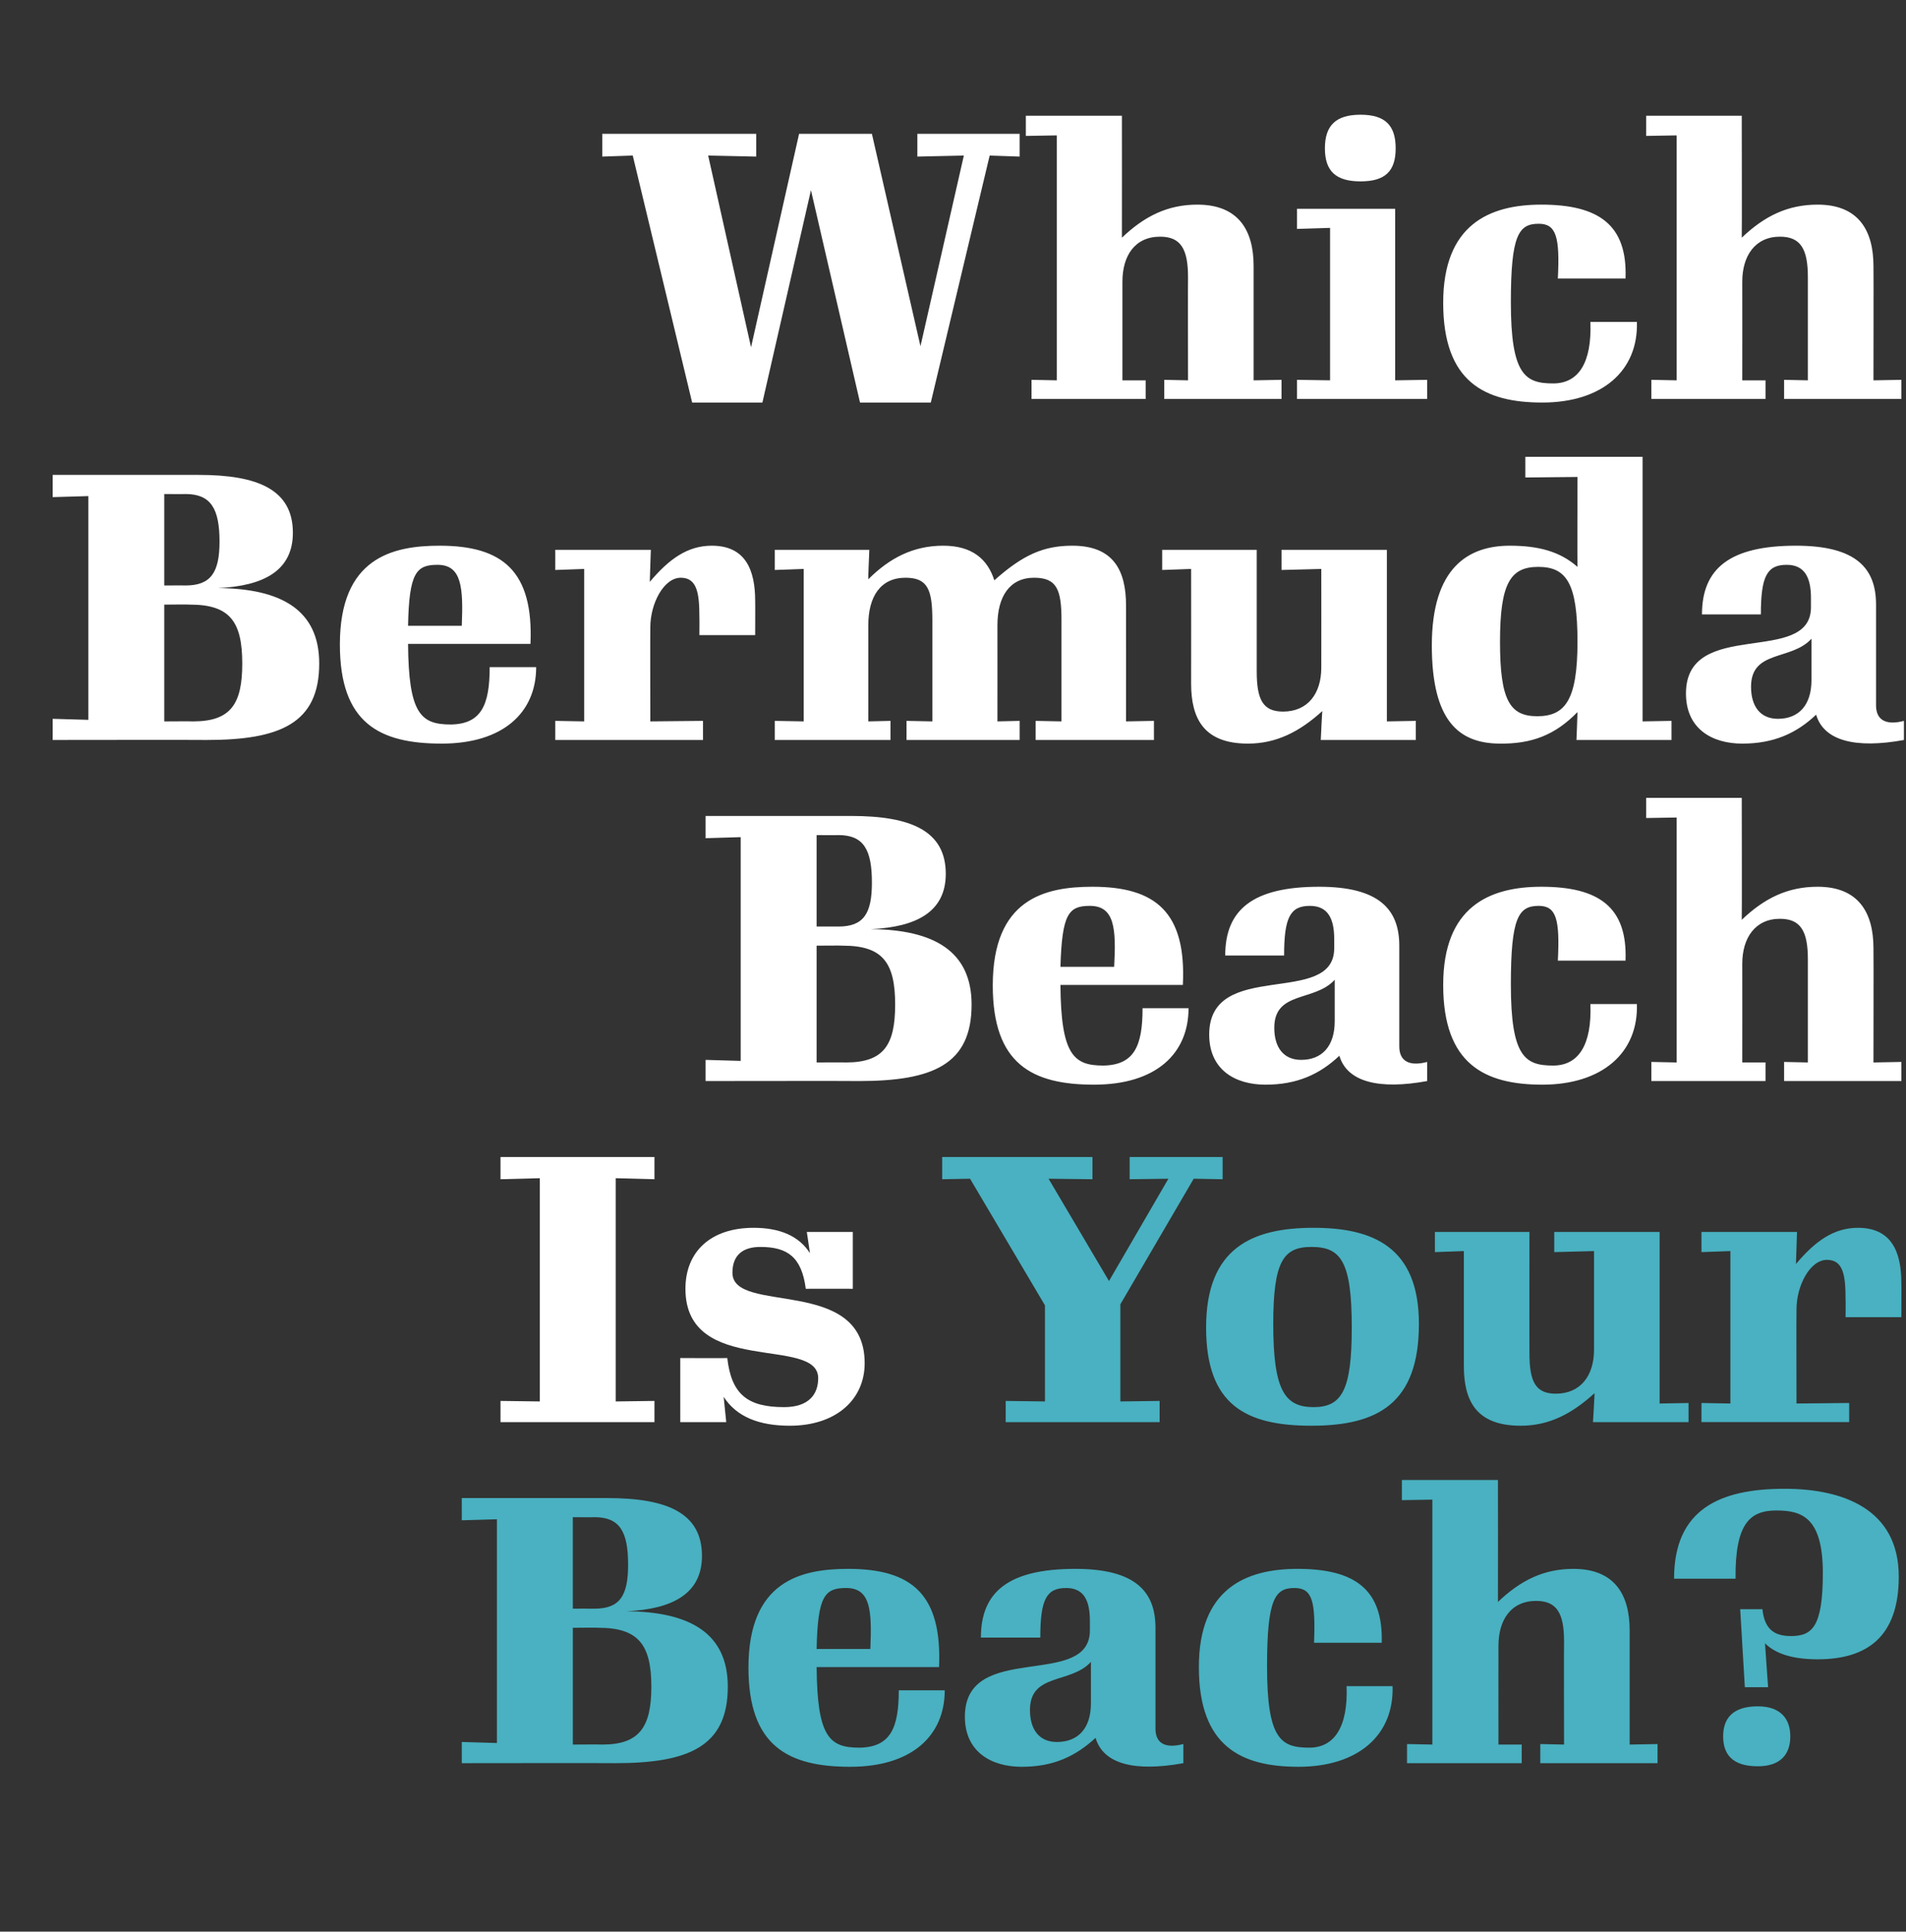
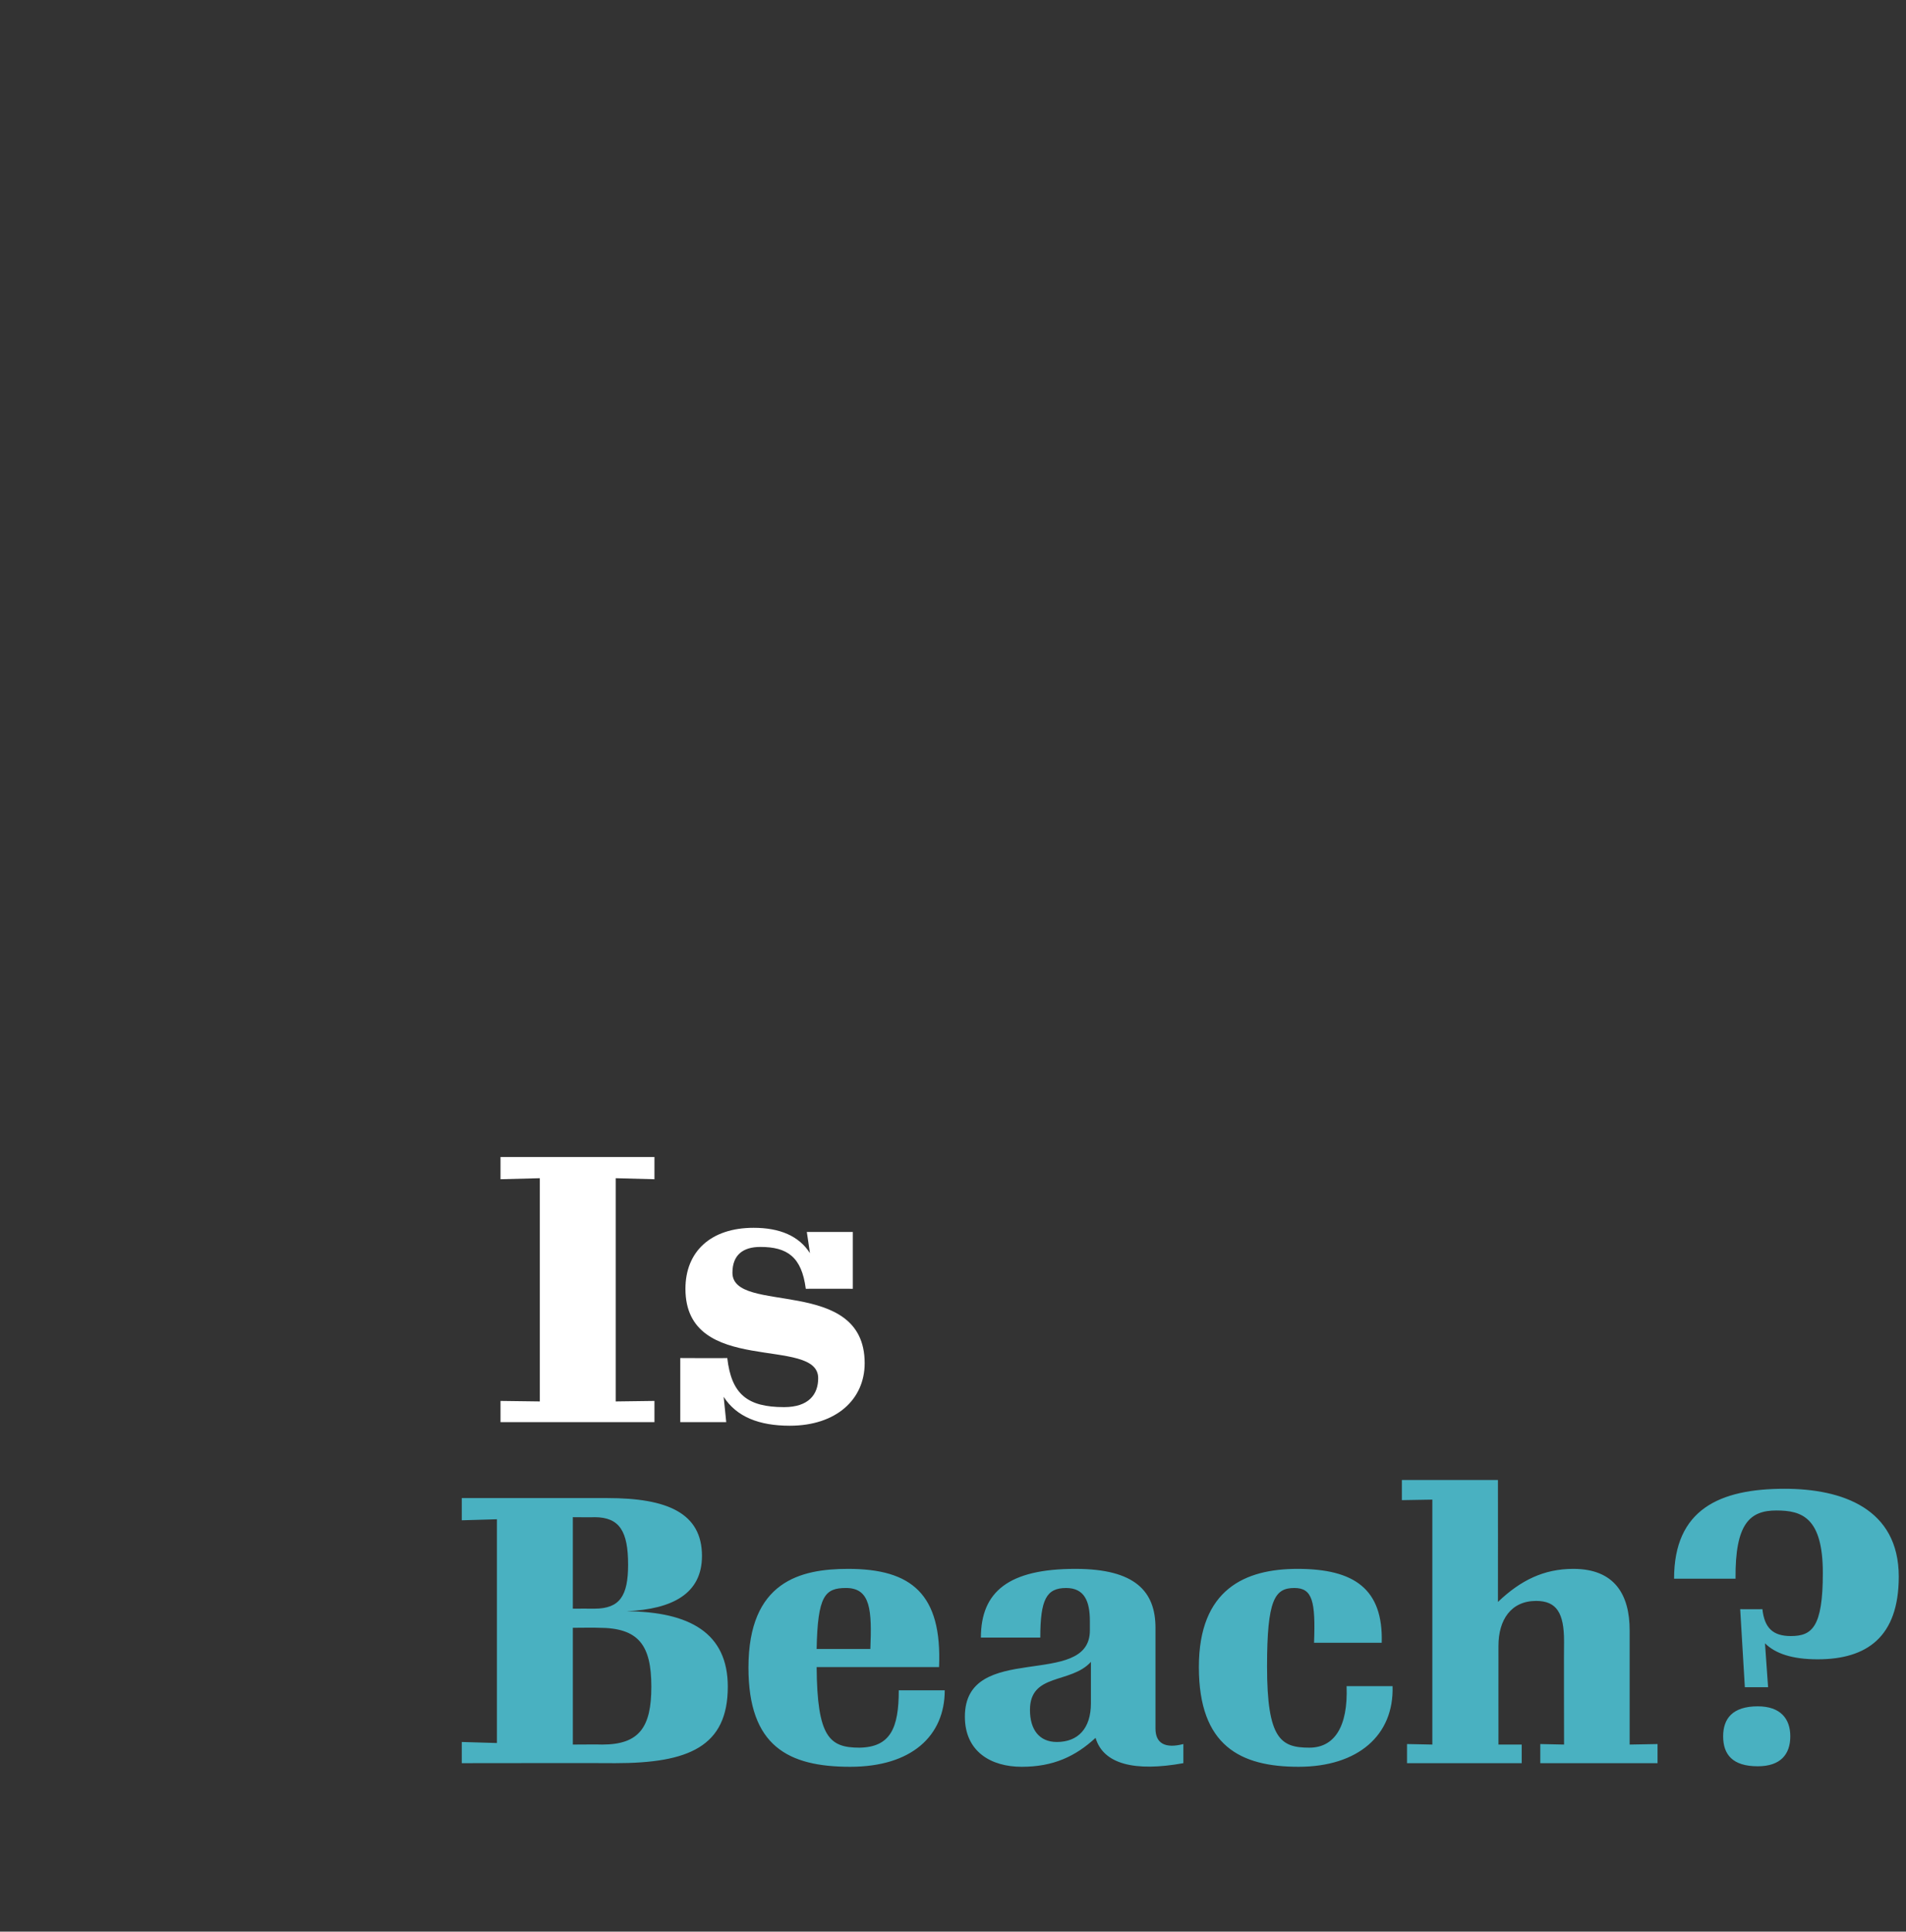
<svg xmlns="http://www.w3.org/2000/svg" version="1.1" width="369px" height="373.8px" viewBox="0 -21 369 373.8" style="top:-21px">
  <rect x="0" y="-21" width="369" height="373.8" fill="#333333" stroke="none" />
  <desc>Hed</desc>
  <defs />
  <g id="Polygon43346">
    <path d="m115.1 290.3c4.9 0 6.5-2.5 6.5-8.5c0-6.4-1.6-9.2-6.5-9.2c-.04.04-4.2 0-4.2 0l0 17.7c0 0 4.16-.02 4.2 0zm1.5 26.3c7.2 0 9.5-3.4 9.5-11.2c0-8.1-2.5-11.4-10.2-11.4c.02-.05-5 0-5 0l0 22.6c0 0 5.67-.04 5.7 0zm-27.2-.5l6.8.2l0-43.3l-6.8.2l0-4.3c0 0 28.18 0 28.2 0c11.6 0 18.3 2.9 18.3 11.2c0 7.3-5.7 10.3-14.6 10.7c12.2.1 19.6 4.2 19.6 14.6c0 11.6-7.6 14.8-21.8 14.8c-.01-.04-29.7 0-29.7 0l0-4.1zm68.7-18c0 0 10.4 0 10.4 0c.3-7.4.1-11.8-4.7-11.8c-4.1 0-5.5 1.5-5.7 11.8zm6.5 22.8c-12 0-19.7-4-19.7-19.2c0-16.7 10.1-19.1 19.3-19.1c12.3 0 18.2 4.9 17.6 19c0 0-23.7 0-23.7 0c.1 13.6 2.5 15.6 8.3 15.6c6-.1 7.6-3.8 7.6-11.1c0 0 8.9 0 8.9 0c0 8.8-6.4 14.8-18.3 14.8zm46.6-12.3c0 0 0-8 0-8c-3.9 4.3-11.8 2.1-11.8 9.3c0 3.8 1.8 6.2 5.2 6.2c4.1 0 6.6-2.6 6.6-7.5zm.9 6.7c-3.9 3.6-8.2 5.6-14.3 5.6c-5.9 0-11-2.9-11-9.7c0-14.8 24.2-5.2 24.2-16.7c0 0 0-1.8 0-1.8c0-3.9-1.1-6.4-4.6-6.4c-3.8 0-5 2.2-5 9.6c0 0-11.5 0-11.5 0c0-8.9 5.4-13.3 18.3-13.3c11.6 0 15.5 4.4 15.5 11.4c0 0 0 19.5 0 19.5c0 2.9 1.9 3.9 5.4 3c0 0 0 3.7 0 3.7c-9.4 1.7-15.5.2-17-4.9zm20-13.7c0-15.1 9-19 19.1-19c11 0 16.6 3.9 16.3 14.3c0 0-13.1 0-13.1 0c.3-8-.3-10.6-3.8-10.6c-3.8 0-5.3 2.2-5.3 15.2c0 14.1 2.7 15.7 8.2 15.7c4.8 0 7.5-4 7.2-11.9c0 0 8.9 0 8.9 0c.3 9.5-6.7 15.6-18.2 15.6c-11.2 0-19.3-4-19.3-19.3zm40.3 14.9l4.9.1l0-47.4l-5.9.1l0-3.9l18.6 0c0 0 .02 23.58 0 23.6c4.4-4.2 8.9-6.4 14.6-6.4c8 0 10.9 5 10.9 11.9c0 .03 0 22.1 0 22.1l5.4-.1l0 3.7l-22.7 0l0-3.7l4.6.1c0 0-.04-19.98 0-20c0-5.4-1.4-7.8-5.4-7.8c-4.9 0-7.3 3.7-7.3 8.7c-.01-.02 0 19.1 0 19.1l4.5 0l0 3.6l-22.2 0l0-3.7zm69.3-19.5c.01.05.6 8.5.6 8.5l-4.5 0l-.9-15.1c0 0 4.31.02 4.3 0c.4 3.6 2 5.2 5.5 5.2c4.1 0 6.2-1.7 6.2-12.2c0-10.8-4.1-12.1-9-12.1c-5.1 0-8 2.5-7.9 13.2c0 0-11.9 0-11.9 0c0-13.4 8.8-17.4 21.4-17.4c11.1 0 22.1 3.8 22.1 17c0 11.7-6.2 16-15.7 16c-4.9 0-8.2-1.1-10.2-3.1zm-8.1 18c0-3.4 1.8-5.8 6.7-5.8c4.4 0 6.3 2.4 6.3 5.8c0 3.5-1.9 5.8-6.3 5.8c-4.9 0-6.7-2.3-6.7-5.8z" stroke="none" fill="#49b1c1" />
  </g>
  <g id="Polygon43345">
-     <path d="m194.7 254.2l0-4.1l7.6.1l0-18.6l-14.5-24.5l-5.4.1l0-4.3l29.1 0l0 4.3l-8.5-.1l11.7 19.8l11.5-19.8l-7.5.1l0-4.3l18 0l0 4.3l-5.6-.1l-14.2 24.3l0 18.8l7.6-.1l0 4.1l-29.8 0zm38.8-18.3c0-15.4 8.9-19.3 20.8-19.3c11.5 0 20.4 3.7 20.4 18.6c0 15.4-8 19.7-20.8 19.7c-12.7 0-20.4-4-20.4-19zm28.2 0c0-12.8-2.1-15.6-7.8-15.6c-5.4 0-7.4 2.7-7.4 14.9c0 12.8 2.2 16.1 7.8 16.1c5.5 0 7.4-3.3 7.4-15.4zm21.7 7.4c-.01-.01 0-22.2 0-22.2l-5.6.2l0-3.9l18.3 0c0 0-.03 23.51 0 23.5c0 5.5 1.2 7.8 5.1 7.8c4.8 0 7.4-3.5 7.4-8.5c-.01-.01 0-19.1 0-19.1l-7.7.2l0-3.9l20.4 0l0 33.2l5.6-.1l0 3.7l-18.5 0c0 0 .34-5.58.3-5.6c-4.4 4-8.8 6.3-14.3 6.3c-8.6 0-11-4.8-11-11.6zm46 7.2l5.6.1l0-29.5l-5.6.2l0-3.9l18.5 0c0 0-.21 6.23-.2 6.2c3.7-4.4 7.3-7 12-7c6.6 0 8.4 4.8 8.4 10.7c.04 0 0 6.6 0 6.6l-10.8 0c0 0 .04-3.43 0-3.4c0-4.6-.4-7.7-3.6-7.7c-3.3 0-5.9 5-5.9 9.6c-.04.02 0 18.2 0 18.2l10.2-.1l0 3.7l-28.6 0l0-3.7z" stroke="none" fill="#49b1c1" />
-   </g>
+     </g>
  <g id="Polygon43344">
    <path d="m96.9 250.1l7.6.1l0-43.2l-7.6.2l0-4.3l29.8 0l0 4.3l-7.5-.2l0 43.2l7.5-.1l0 4.1l-29.8 0l0-4.1zm43.2-.8c.01.04.5 4.9.5 4.9l-8.9 0l0-12.4c0 0 9.06.05 9.1 0c.8 7 3.9 9.5 11 9.5c4.8 0 6.6-2.5 6.6-5.6c0-8.3-25.7-.2-25.7-17.3c0-7.2 4.9-11.8 13.2-11.8c5.1 0 8.8 1.6 10.9 4.9c.02.04-.6-4.1-.6-4.1l8.9 0l0 11c0 0-9.07-.02-9.1 0c-.8-6.2-3.6-8.1-8.8-8.1c-3.3 0-5.4 1.5-5.4 5c0 8.2 25.6.5 25.6 17.5c0 7-5.5 12.1-14.5 12.1c-5.9 0-10.3-1.7-12.8-5.6z" stroke="none" fill="#fff" />
  </g>
  <g id="Polygon43343">
-     <path d="m162.3 158.3c4.9 0 6.5-2.5 6.5-8.5c0-6.4-1.6-9.2-6.5-9.2c-.01.04-4.2 0-4.2 0l0 17.7c0 0 4.19-.02 4.2 0zm1.5 26.3c7.3 0 9.5-3.4 9.5-11.2c0-8.1-2.4-11.4-10.1-11.4c-.05-.05-5.1 0-5.1 0l0 22.6c0 0 5.7-.04 5.7 0zm-27.2-.5l6.8.2l0-43.3l-6.8.2l0-4.3c0 0 28.21 0 28.2 0c11.6 0 18.3 2.9 18.3 11.2c0 7.3-5.6 10.3-14.5 10.7c12.1.1 19.5 4.2 19.5 14.6c0 11.6-7.5 14.8-21.8 14.8c.02-.04-29.7 0-29.7 0l0-4.1zm68.7-18c0 0 10.4 0 10.4 0c.4-7.4.1-11.8-4.7-11.8c-4.1 0-5.4 1.5-5.7 11.8zm6.5 22.8c-12 0-19.6-4-19.6-19.2c0-16.7 10-19.1 19.3-19.1c12.2 0 18.2 4.9 17.5 19c0 0-23.7 0-23.7 0c.1 13.6 2.6 15.6 8.3 15.6c6-.1 7.6-3.8 7.6-11.1c0 0 8.9 0 8.9 0c0 8.8-6.3 14.8-18.3 14.8zm46.6-12.3c0 0 0-8 0-8c-3.9 4.3-11.7 2.1-11.7 9.3c0 3.8 1.8 6.2 5.2 6.2c4 0 6.5-2.6 6.5-7.5zm.9 6.7c-3.8 3.6-8.2 5.6-14.3 5.6c-5.9 0-10.9-2.9-10.9-9.7c0-14.8 24.2-5.2 24.2-16.7c0 0 0-1.8 0-1.8c0-3.9-1.2-6.4-4.7-6.4c-3.8 0-5 2.2-5 9.6c0 0-11.4 0-11.4 0c0-8.9 5.4-13.3 18.2-13.3c11.6 0 15.5 4.4 15.5 11.4c0 0 0 19.5 0 19.5c0 2.9 2 3.9 5.4 3c0 0 0 3.7 0 3.7c-9.3 1.7-15.5.2-17-4.9zm20.1-13.7c0-15.1 8.9-19 19-19c11.1 0 16.7 3.9 16.3 14.3c0 0-13.1 0-13.1 0c.4-8-.3-10.6-3.7-10.6c-3.9 0-5.4 2.2-5.4 15.2c0 14.1 2.8 15.7 8.2 15.7c4.9 0 7.5-4 7.2-11.9c0 0 9 0 9 0c.3 9.5-6.8 15.6-18.3 15.6c-11.2 0-19.2-4-19.2-19.3zm40.3 14.9l4.9.1l0-47.4l-5.9.1l0-3.9l18.5 0c0 0 .05 23.58 0 23.6c4.4-4.2 8.9-6.4 14.7-6.4c7.9 0 10.8 5 10.8 11.9c.04.03 0 22.1 0 22.1l5.4-.1l0 3.7l-22.7 0l0-3.7l4.6.1c0 0-.01-19.98 0-20c0-5.4-1.4-7.8-5.4-7.8c-4.8 0-7.3 3.7-7.3 8.7c.02-.02 0 19.1 0 19.1l4.5 0l0 3.6l-22.1 0l0-3.7z" stroke="none" fill="#fff" />
-   </g>
+     </g>
  <g id="Polygon43342">
-     <path d="m35.9 92.3c4.9 0 6.6-2.5 6.6-8.5c0-6.4-1.7-9.2-6.6-9.2c.03.04-4.1 0-4.1 0l0 17.7c0 0 4.13-.02 4.1 0zm1.5 26.3c7.3 0 9.5-3.4 9.5-11.2c0-8.1-2.4-11.4-10.1-11.4c0-.05-5 0-5 0l0 22.6c0 0 5.64-.04 5.6 0zm-27.2-.5l6.9.2l0-43.3l-6.9.2l0-4.3c0 0 28.25 0 28.3 0c11.5 0 18.2 2.9 18.2 11.2c0 7.3-5.6 10.3-14.5 10.7c12.2.1 19.6 4.2 19.6 14.6c0 11.6-7.6 14.8-21.8 14.8c-.04-.04-29.8 0-29.8 0l0-4.1zm68.8-18c0 0 10.4 0 10.4 0c.3-7.4 0-11.8-4.7-11.8c-4.1 0-5.5 1.5-5.7 11.8zm6.5 22.8c-12.1 0-19.7-4-19.7-19.2c0-16.7 10.1-19.1 19.3-19.1c12.2 0 18.2 4.9 17.6 19c0 0-23.7 0-23.7 0c.1 13.6 2.5 15.6 8.3 15.6c5.9-.1 7.5-3.8 7.5-11.1c0 0 9 0 9 0c0 8.8-6.4 14.8-18.3 14.8zm22-4.4l5.6.1l0-29.5l-5.6.2l0-3.9l18.5 0c0 0-.21 6.23-.2 6.2c3.7-4.4 7.3-7 12-7c6.6 0 8.4 4.8 8.4 10.7c.03 0 0 6.6 0 6.6l-10.8 0c0 0 .03-3.43 0-3.4c0-4.6-.4-7.7-3.6-7.7c-3.3 0-5.9 5-5.9 9.6c-.04.02 0 18.2 0 18.2l10.2-.1l0 3.7l-28.6 0l0-3.7zm42.5 0l5.6.1l0-29.5l-5.6.2l0-3.9l18.3 0c0 0-.25 5.66-.2 5.7c4.1-4.1 8.7-6.5 14.5-6.5c5.6 0 8.6 2.6 9.9 6.7c5.5-4.9 9.5-6.7 15.1-6.7c7.9 0 10.4 4.7 10.4 11.6c.02.04 0 22.4 0 22.4l5.4-.1l0 3.7l-22.9 0l0-3.7l5 .1c0 0-.01-19.55 0-19.6c0-5.9-.9-8.2-5.3-8.2c-4.7 0-7.1 3.6-7.1 9.2c.01-.02 0 18.6 0 18.6l4.3-.1l0 3.7l-21.9 0l0-3.7l5 .1c0 0 .01-19.55 0-19.6c0-5.9-.9-8.2-5.2-8.2c-4.8 0-7.2 3.6-7.2 9.2c.02-.02 0 18.6 0 18.6l4.3-.1l0 3.7l-22.4 0l0-3.7zm80.6-7.2c.02-.01 0-22.2 0-22.2l-5.6.2l0-3.9l18.3 0c0 0-.01 23.51 0 23.5c0 5.5 1.2 7.8 5.1 7.8c4.8 0 7.4-3.5 7.4-8.5c.02-.01 0-19.1 0-19.1l-7.7.2l0-3.9l20.4 0l0 33.2l5.6-.1l0 3.7l-18.4 0c0 0 .26-5.58.3-5.6c-4.4 4-8.9 6.3-14.4 6.3c-8.5 0-11-4.8-11-11.6zm74.8-8.1c0-11.3-2.1-14.5-7.6-14.5c-5.4 0-7.4 3.2-7.4 14.5c0 11.3 1.9 14.4 7.2 14.4c5.4 0 7.8-3.1 7.8-14.4zm-28.2.7c0-15.1 7.1-19.3 15.1-19.3c5.5 0 9.7 1.1 13.1 4.1c-.05-.02 0-17.4 0-17.4l-10.1.1l0-4l22.7 0l0 51.2l5.6-.1l0 3.7l-18.4 0c0 0 .22-5.37.2-5.4c-4.3 4.4-8.8 6.2-15.2 6.1c-7.7-.1-13-4.3-13-19zm73.5 6.7c0 0 0-8 0-8c-3.9 4.3-11.7 2.1-11.7 9.3c0 3.8 1.8 6.2 5.2 6.2c4 0 6.5-2.6 6.5-7.5zm.9 6.7c-3.8 3.6-8.2 5.6-14.3 5.6c-5.9 0-10.9-2.9-10.9-9.7c0-14.8 24.2-5.2 24.2-16.7c0 0 0-1.8 0-1.8c0-3.9-1.2-6.4-4.7-6.4c-3.8 0-5 2.2-5 9.6c0 0-11.4 0-11.4 0c0-8.9 5.4-13.3 18.2-13.3c11.7 0 15.5 4.4 15.5 11.4c0 0 0 19.5 0 19.5c0 2.9 2 3.9 5.4 3c0 0 0 3.7 0 3.7c-9.3 1.7-15.5.2-17-4.9z" stroke="none" fill="#fff" />
-   </g>
+     </g>
  <g id="Polygon43341">
-     <path d="m157 15.8l-9.4 41.1l-13.6 0l-11.5-47.8l-5.9.2l0-4.4l29.8 0l0 4.4l-9.3-.2l8.3 37.1l9.3-41.3l14.1 0l9.4 41.1l8.4-36.9l-9 .2l0-4.4l19.8 0l0 4.4l-5.8-.2l-11.4 47.8l-13.7 0l-9.5-41.1zm42.7 36.7l4.9.1l0-47.4l-6 .1l0-3.9l18.6 0c0 0 .02 23.58 0 23.6c4.4-4.2 8.9-6.4 14.6-6.4c8 0 10.9 5 10.9 11.9c.01.03 0 22.1 0 22.1l5.4-.1l0 3.7l-22.7 0l0-3.7l4.6.1c0 0-.03-19.98 0-20c0-5.4-1.4-7.8-5.4-7.8c-4.9 0-7.3 3.7-7.3 8.7c0-.02 0 19.1 0 19.1l4.5 0l0 3.6l-22.1 0l0-3.7zm56.8-44.8c0-4.4 2.1-6.5 6.9-6.5c4.8 0 6.8 2.1 6.8 6.5c0 4.4-2 6.4-6.8 6.4c-4.8 0-6.9-2-6.9-6.4zm-5.4 44.8l6.4.1l0-29.5l-6.4.2l0-3.9l19 0l0 33.2l6.2-.1l0 3.7l-25.2 0l0-3.7zm28.3-14.9c0-15.1 8.9-19 19-19c11.1 0 16.7 3.9 16.3 14.3c0 0-13.1 0-13.1 0c.4-8-.3-10.6-3.7-10.6c-3.9 0-5.4 2.2-5.4 15.2c0 14.1 2.8 15.7 8.2 15.7c4.9 0 7.5-4 7.2-11.9c0 0 9 0 9 0c.3 9.5-6.8 15.6-18.3 15.6c-11.2 0-19.2-4-19.2-19.3zm40.3 14.9l4.9.1l0-47.4l-5.9.1l0-3.9l18.5 0c0 0 .05 23.58 0 23.6c4.4-4.2 8.9-6.4 14.7-6.4c7.9 0 10.8 5 10.8 11.9c.04.03 0 22.1 0 22.1l5.4-.1l0 3.7l-22.7 0l0-3.7l4.6.1c0 0-.01-19.98 0-20c0-5.4-1.4-7.8-5.4-7.8c-4.8 0-7.3 3.7-7.3 8.7c.02-.02 0 19.1 0 19.1l4.5 0l0 3.6l-22.1 0l0-3.7z" stroke="none" fill="#fff" />
-   </g>
+     </g>
</svg>